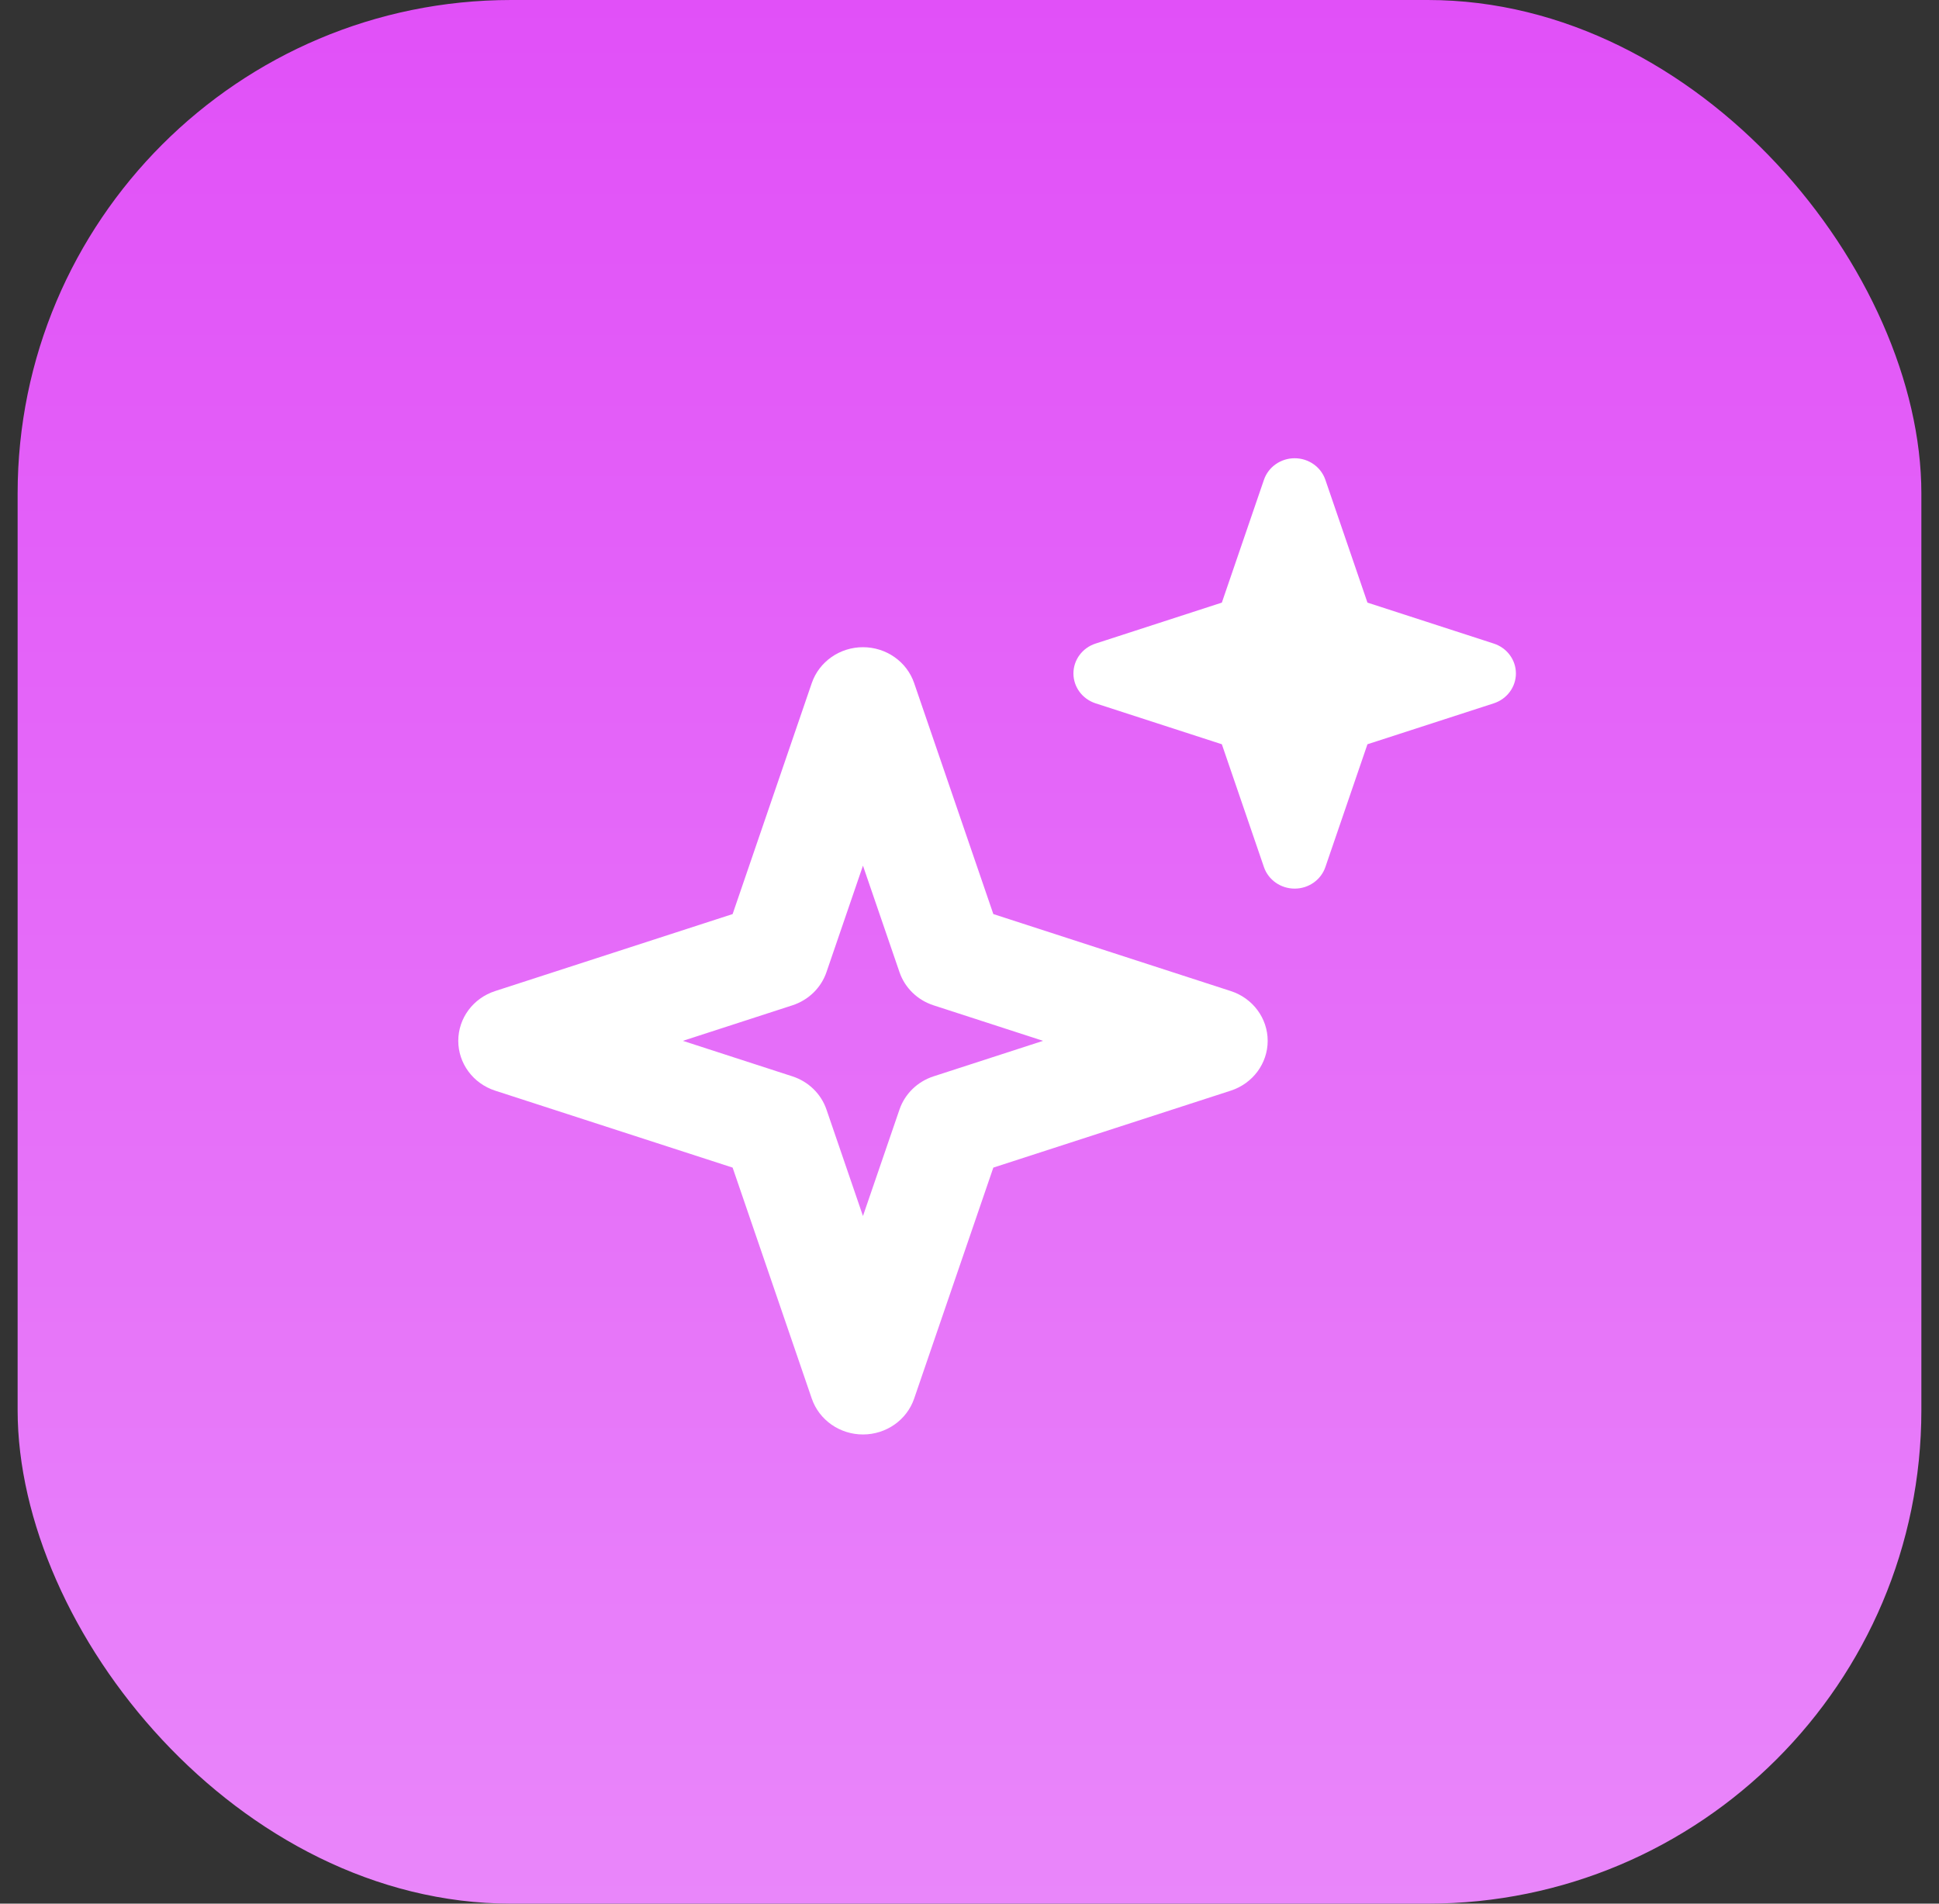
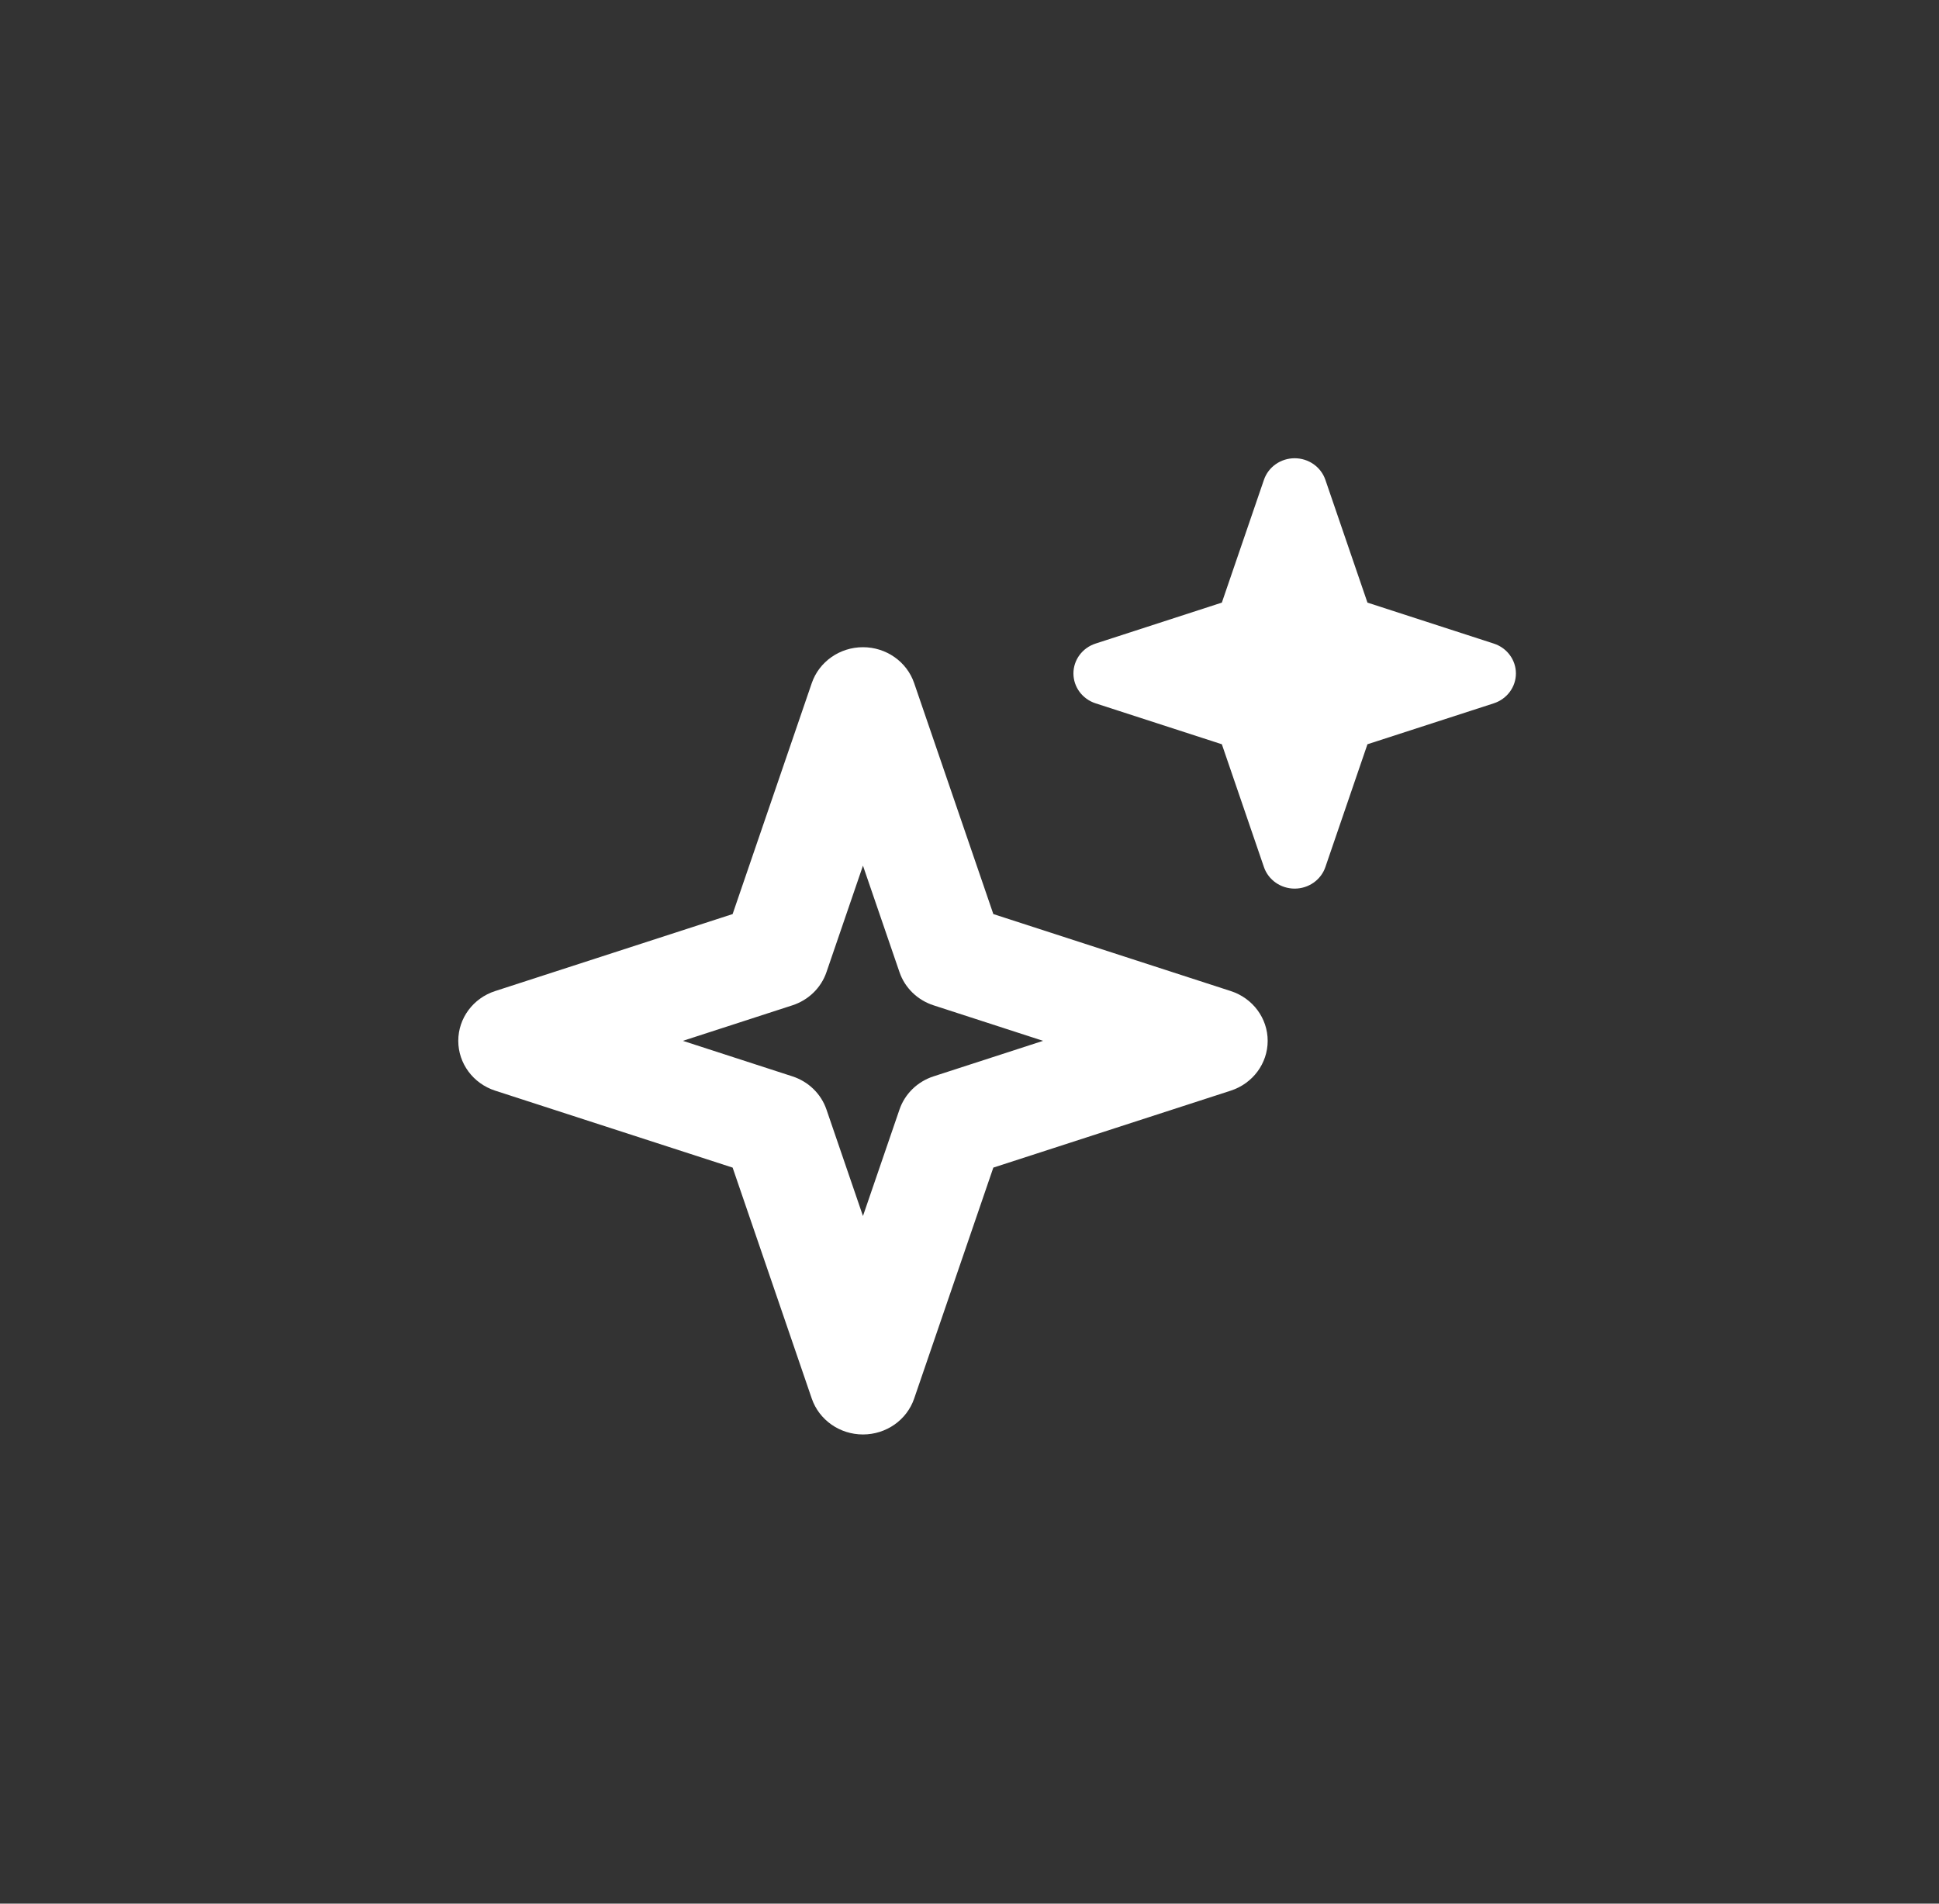
<svg xmlns="http://www.w3.org/2000/svg" width="55" height="54" viewBox="0 0 55 54" fill="none">
  <rect x="0" y="0" width="55" height="54" fill="#333333" stroke="none" />
-   <rect x="0.5" width="54" height="54" rx="14" fill="url(#paint0_linear_3133_67310)" />
  <path fill-rule="evenodd" clip-rule="evenodd" d="M24.478 18.359C25.137 18.359 25.722 18.769 25.93 19.377L28.176 25.929L34.911 28.113C35.536 28.315 35.958 28.884 35.958 29.525C35.958 30.166 35.536 30.735 34.911 30.938L28.176 33.121L25.93 39.673C25.722 40.281 25.137 40.691 24.478 40.691C23.82 40.691 23.235 40.281 23.026 39.673L20.781 33.121L14.045 30.938C13.42 30.735 12.999 30.166 12.999 29.525C12.999 28.884 13.42 28.315 14.045 28.113L20.781 25.929L23.026 19.377C23.235 18.769 23.82 18.359 24.478 18.359ZM24.478 24.556L23.443 27.576C23.291 28.021 22.932 28.37 22.475 28.518L19.37 29.525L22.475 30.532C22.932 30.68 23.291 31.029 23.443 31.474L24.478 34.494L25.514 31.474C25.666 31.029 26.024 30.68 26.482 30.532L29.587 29.525L26.482 28.518C26.024 28.37 25.666 28.021 25.514 27.576L24.478 24.556Z" fill="white" />
  <path fill-rule="evenodd" clip-rule="evenodd" d="M36.723 12.999C37.118 12.999 37.469 13.245 37.594 13.61L38.788 17.094L42.371 18.256C42.746 18.377 42.999 18.719 42.999 19.103C42.999 19.488 42.746 19.829 42.371 19.951L38.788 21.112L37.594 24.597C37.469 24.961 37.118 25.207 36.723 25.207C36.328 25.207 35.977 24.961 35.852 24.597L34.658 21.112L31.076 19.951C30.701 19.829 30.448 19.488 30.448 19.103C30.448 18.719 30.701 18.377 31.076 18.256L34.658 17.094L35.852 13.61C35.977 13.245 36.328 12.999 36.723 12.999Z" fill="white" />
  <defs>
    <linearGradient id="paint0_linear_3133_67310" x1="27.5" y1="0" x2="27.5" y2="54" gradientUnits="userSpaceOnUse">
      <stop stop-color="#E150F8" />
      <stop offset="1" stop-color="#E986FA" />
    </linearGradient>
  </defs>
</svg>